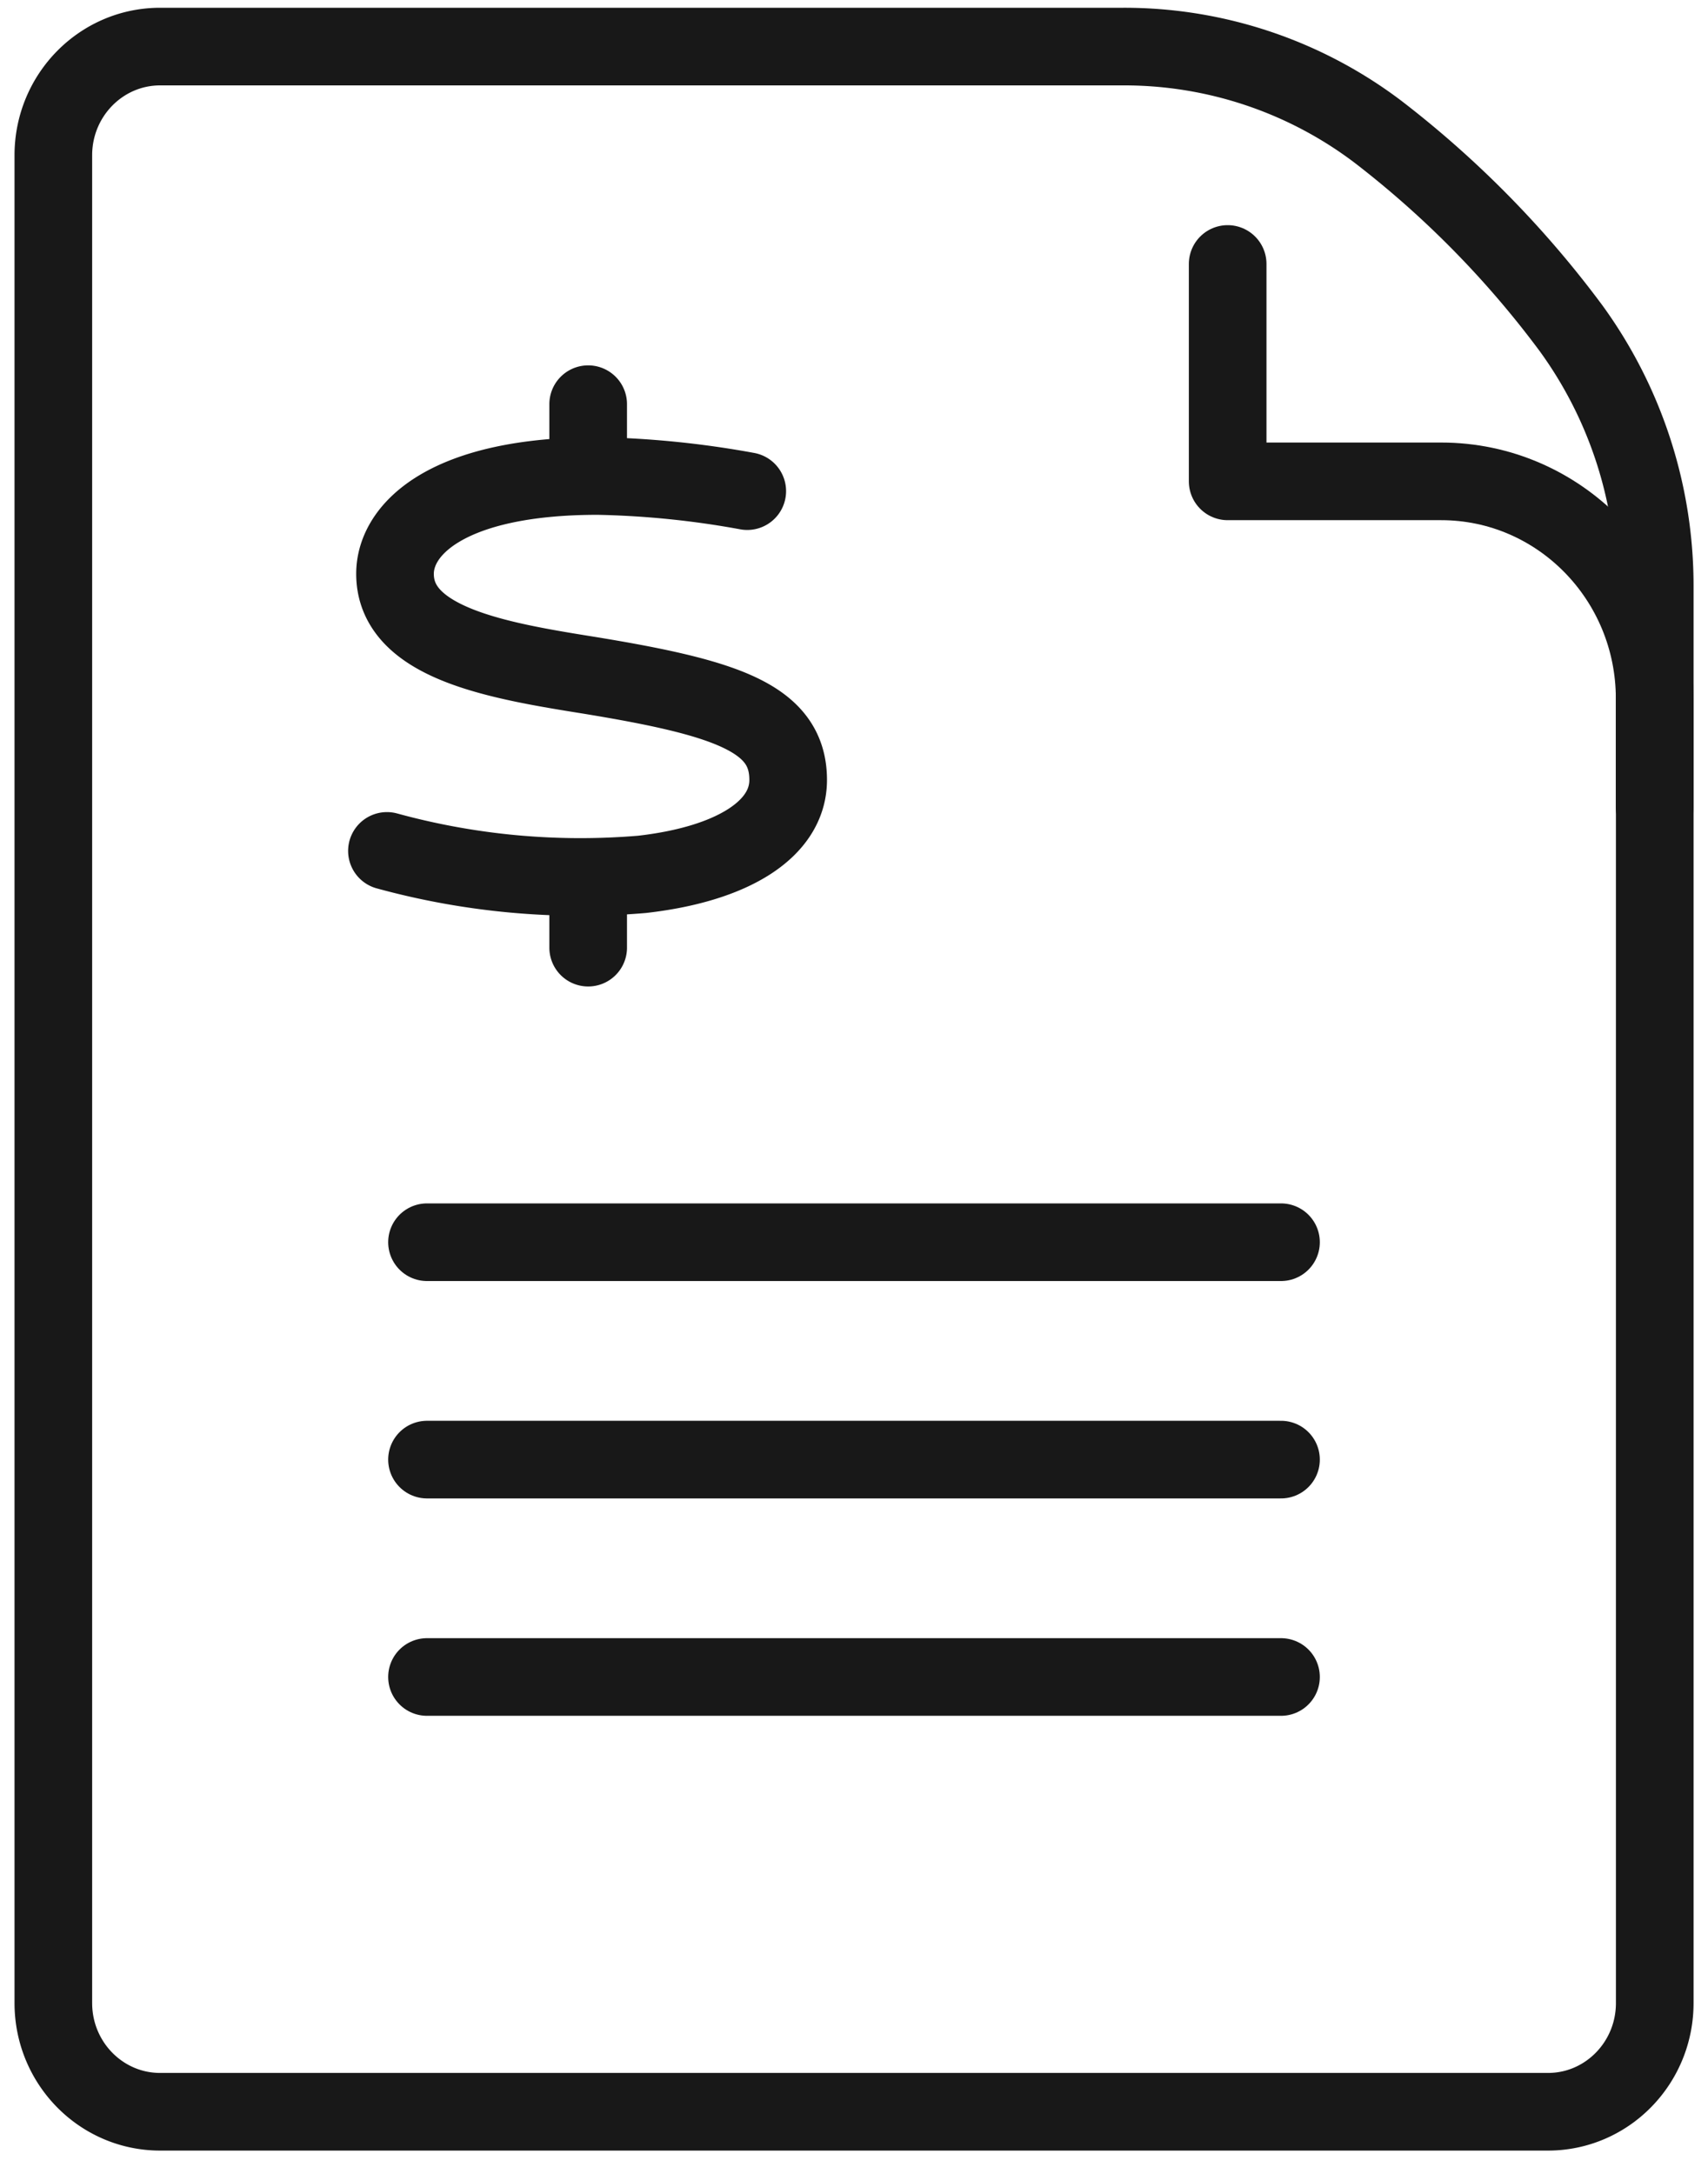
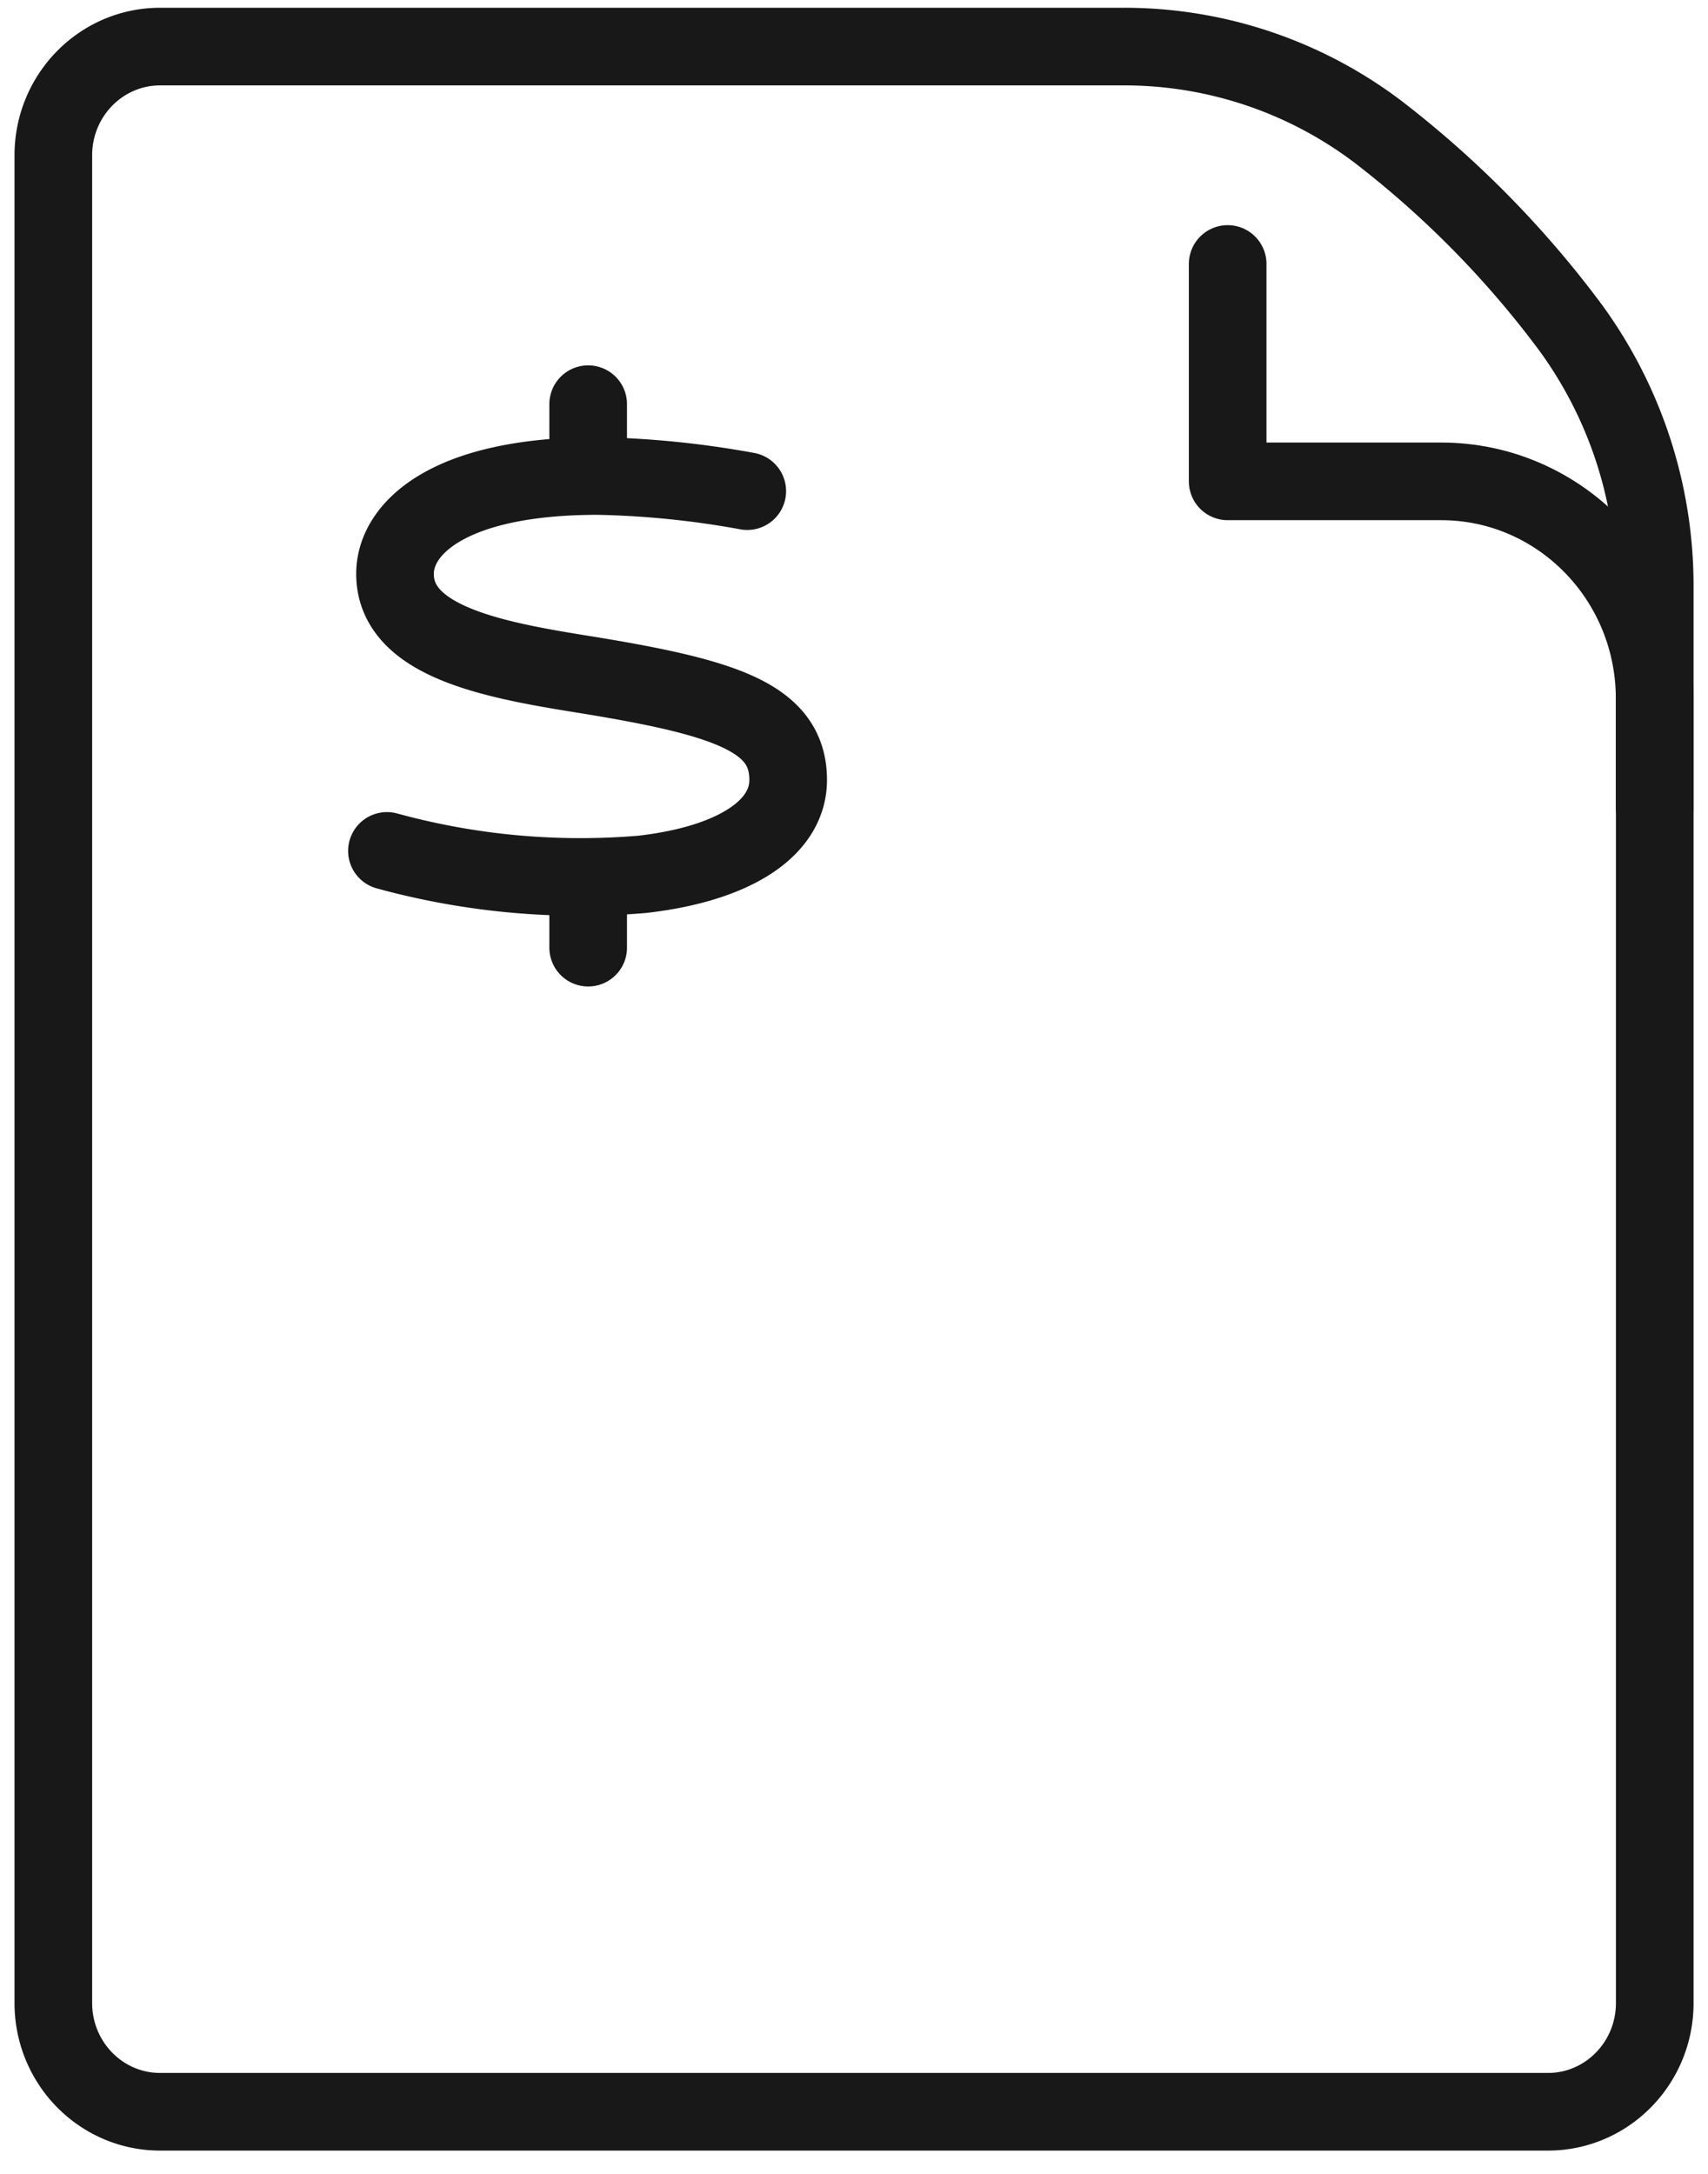
<svg xmlns="http://www.w3.org/2000/svg" viewBox="0 0 22 28">
  <g fill="none" fill-rule="evenodd" stroke="#181818" stroke-linecap="round">
    <path d="M9.625 6.326h0A11.9 11.9 0 0 0 7.7 6.131c-1.932 0-2.612.68-2.612 1.26 0 .896 1.333 1.12 2.509 1.308 1.767.29 2.555.553 2.555 1.347 0 .628-.704 1.082-1.883 1.216h0a9.42 9.42 0 0 1-3.285-.302M7.576 6.088v-.882M7.576 12.206v-.868" />
    <path stroke-linejoin="round" d="M19.938 27.2H2.063h0c-.76 0-1.376-.627-1.376-1.4 0 0 0 0 0 0V2h0c0-.773.616-1.4 1.375-1.4H14.47a5.412 5.412 0 0 1 3.28 1.098h0a12.852 12.852 0 0 1 2.486 2.53h0a5.644 5.644 0 0 1 1.078 3.34V25.8h0c0 .773-.616 1.4-1.375 1.4h0z" />
    <path stroke-linejoin="round" d="M15.813 3.4v2.8h2.75c1.518 0 2.75 1.254 2.75 2.8v1.4" />
-     <path d="M5.5 18.8h11M5.5 16h11M5.5 21.6h11" />
  </g>
</svg>